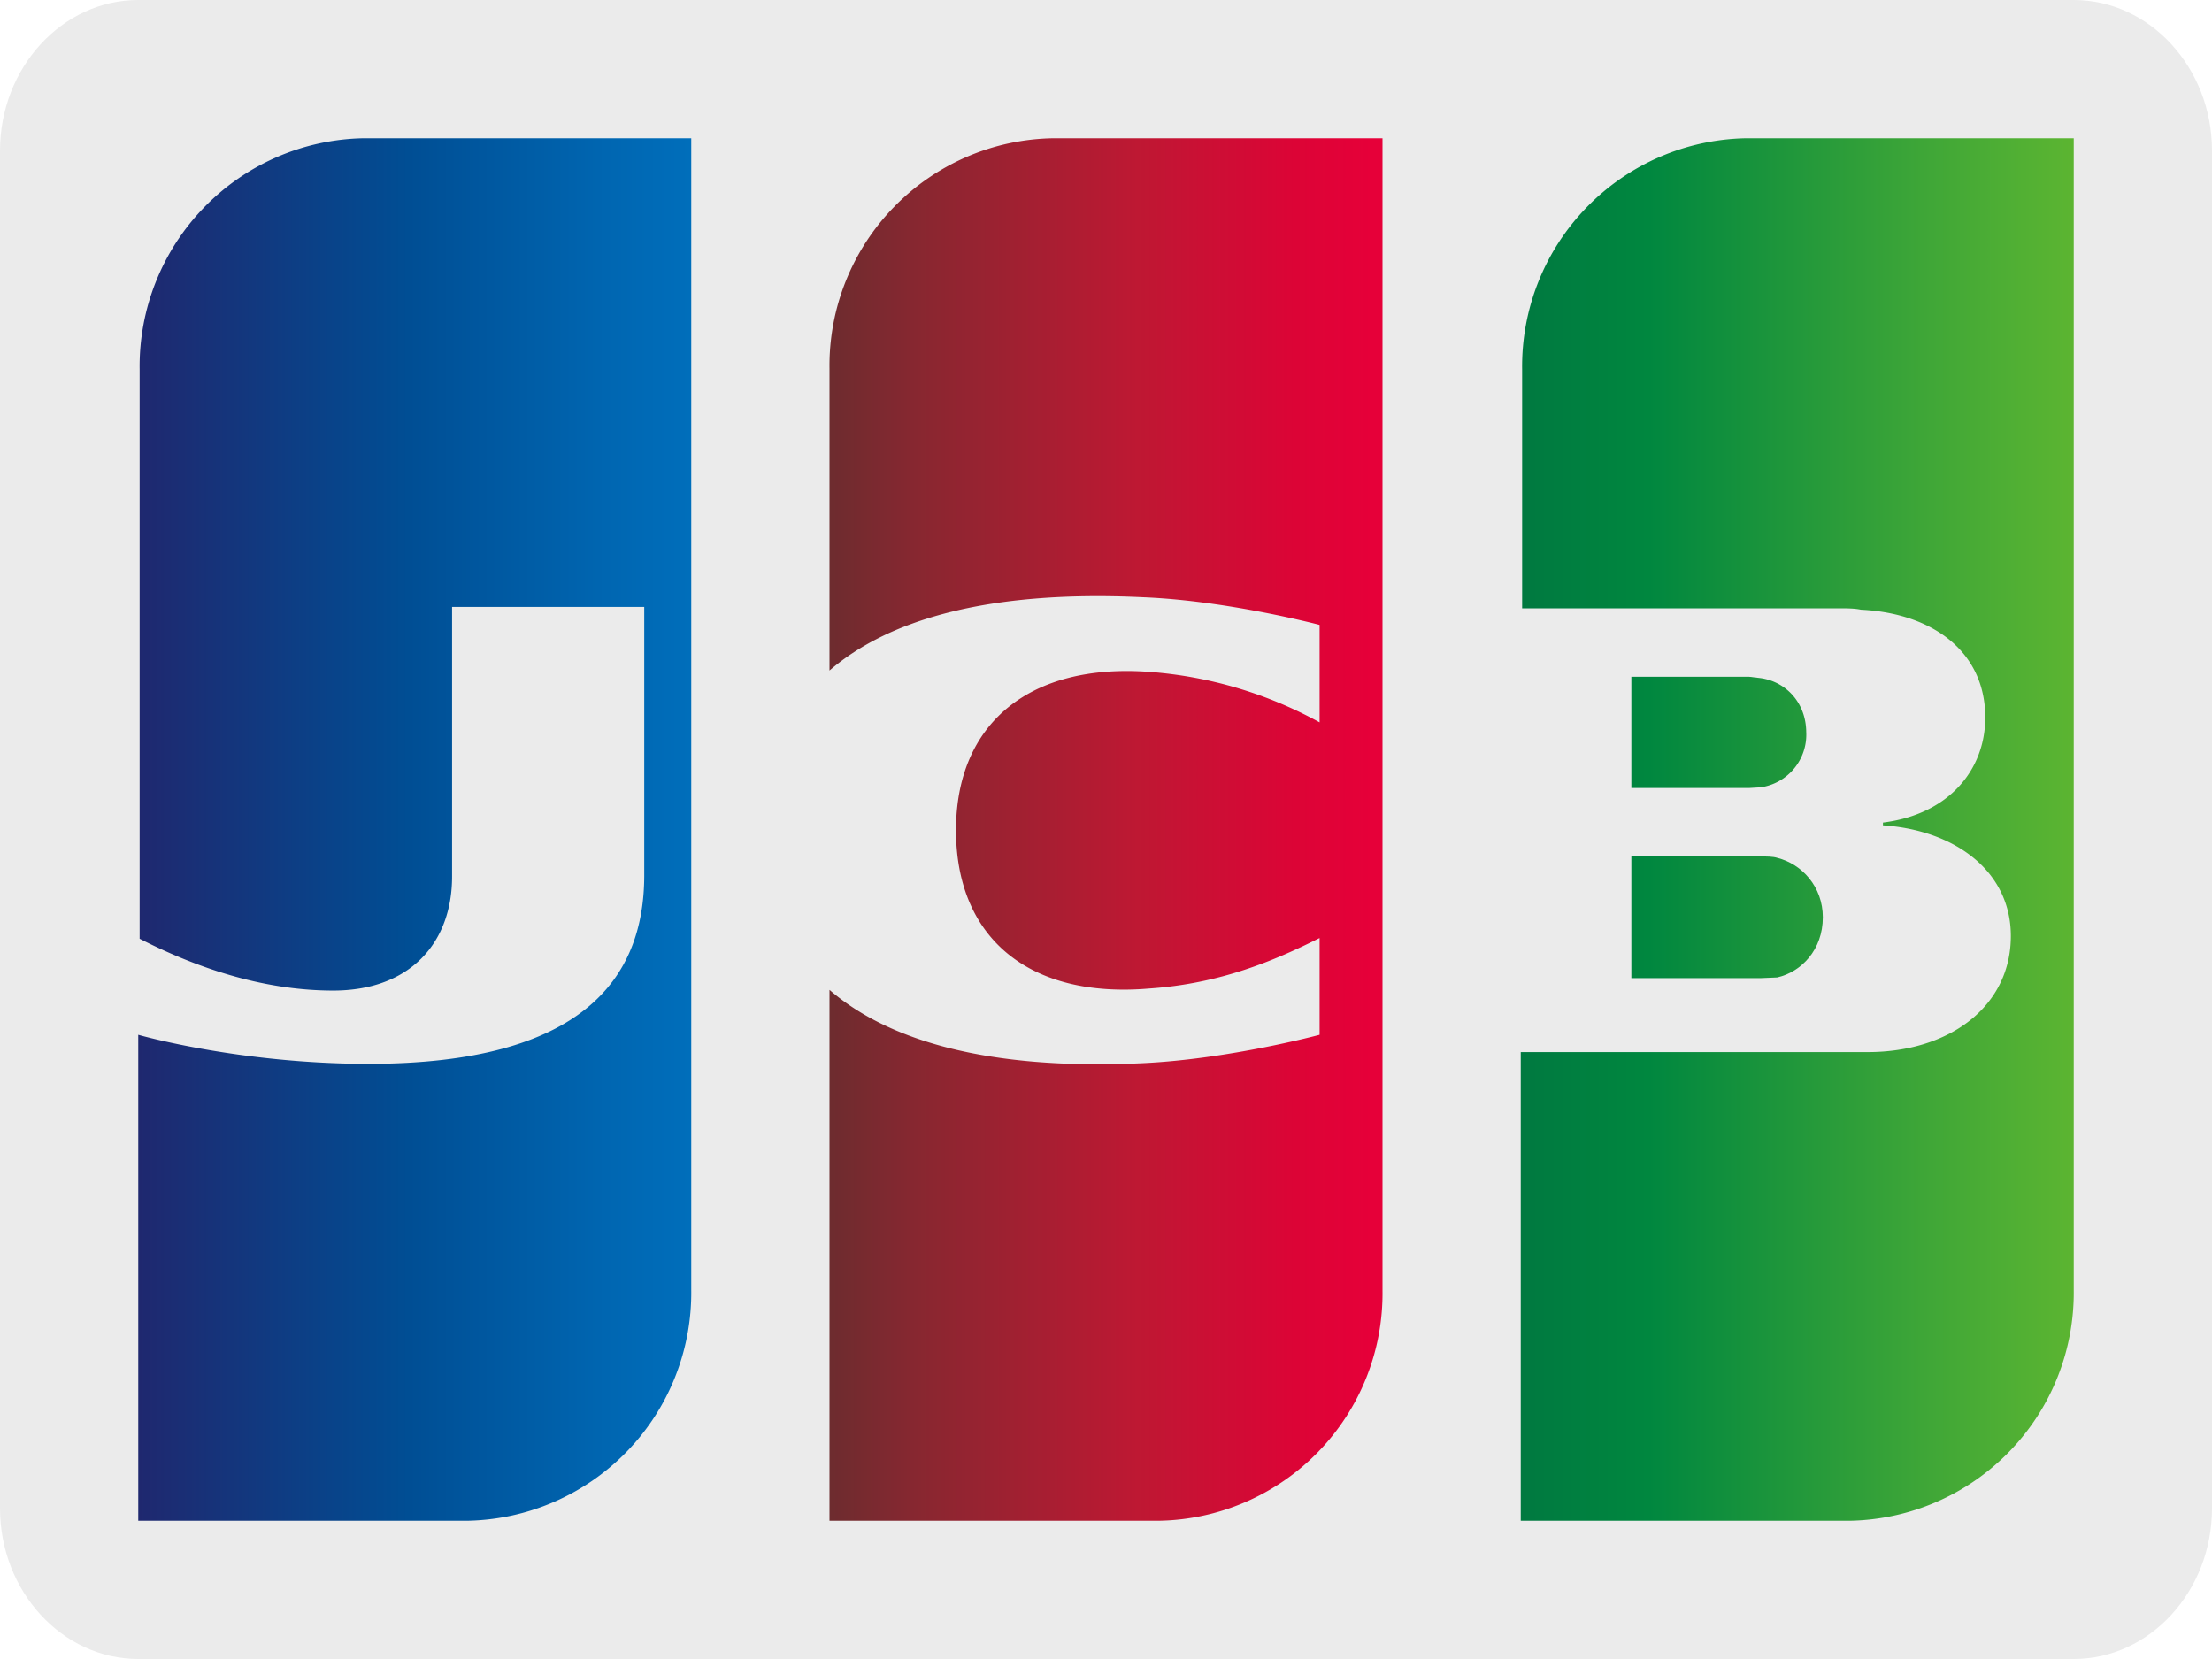
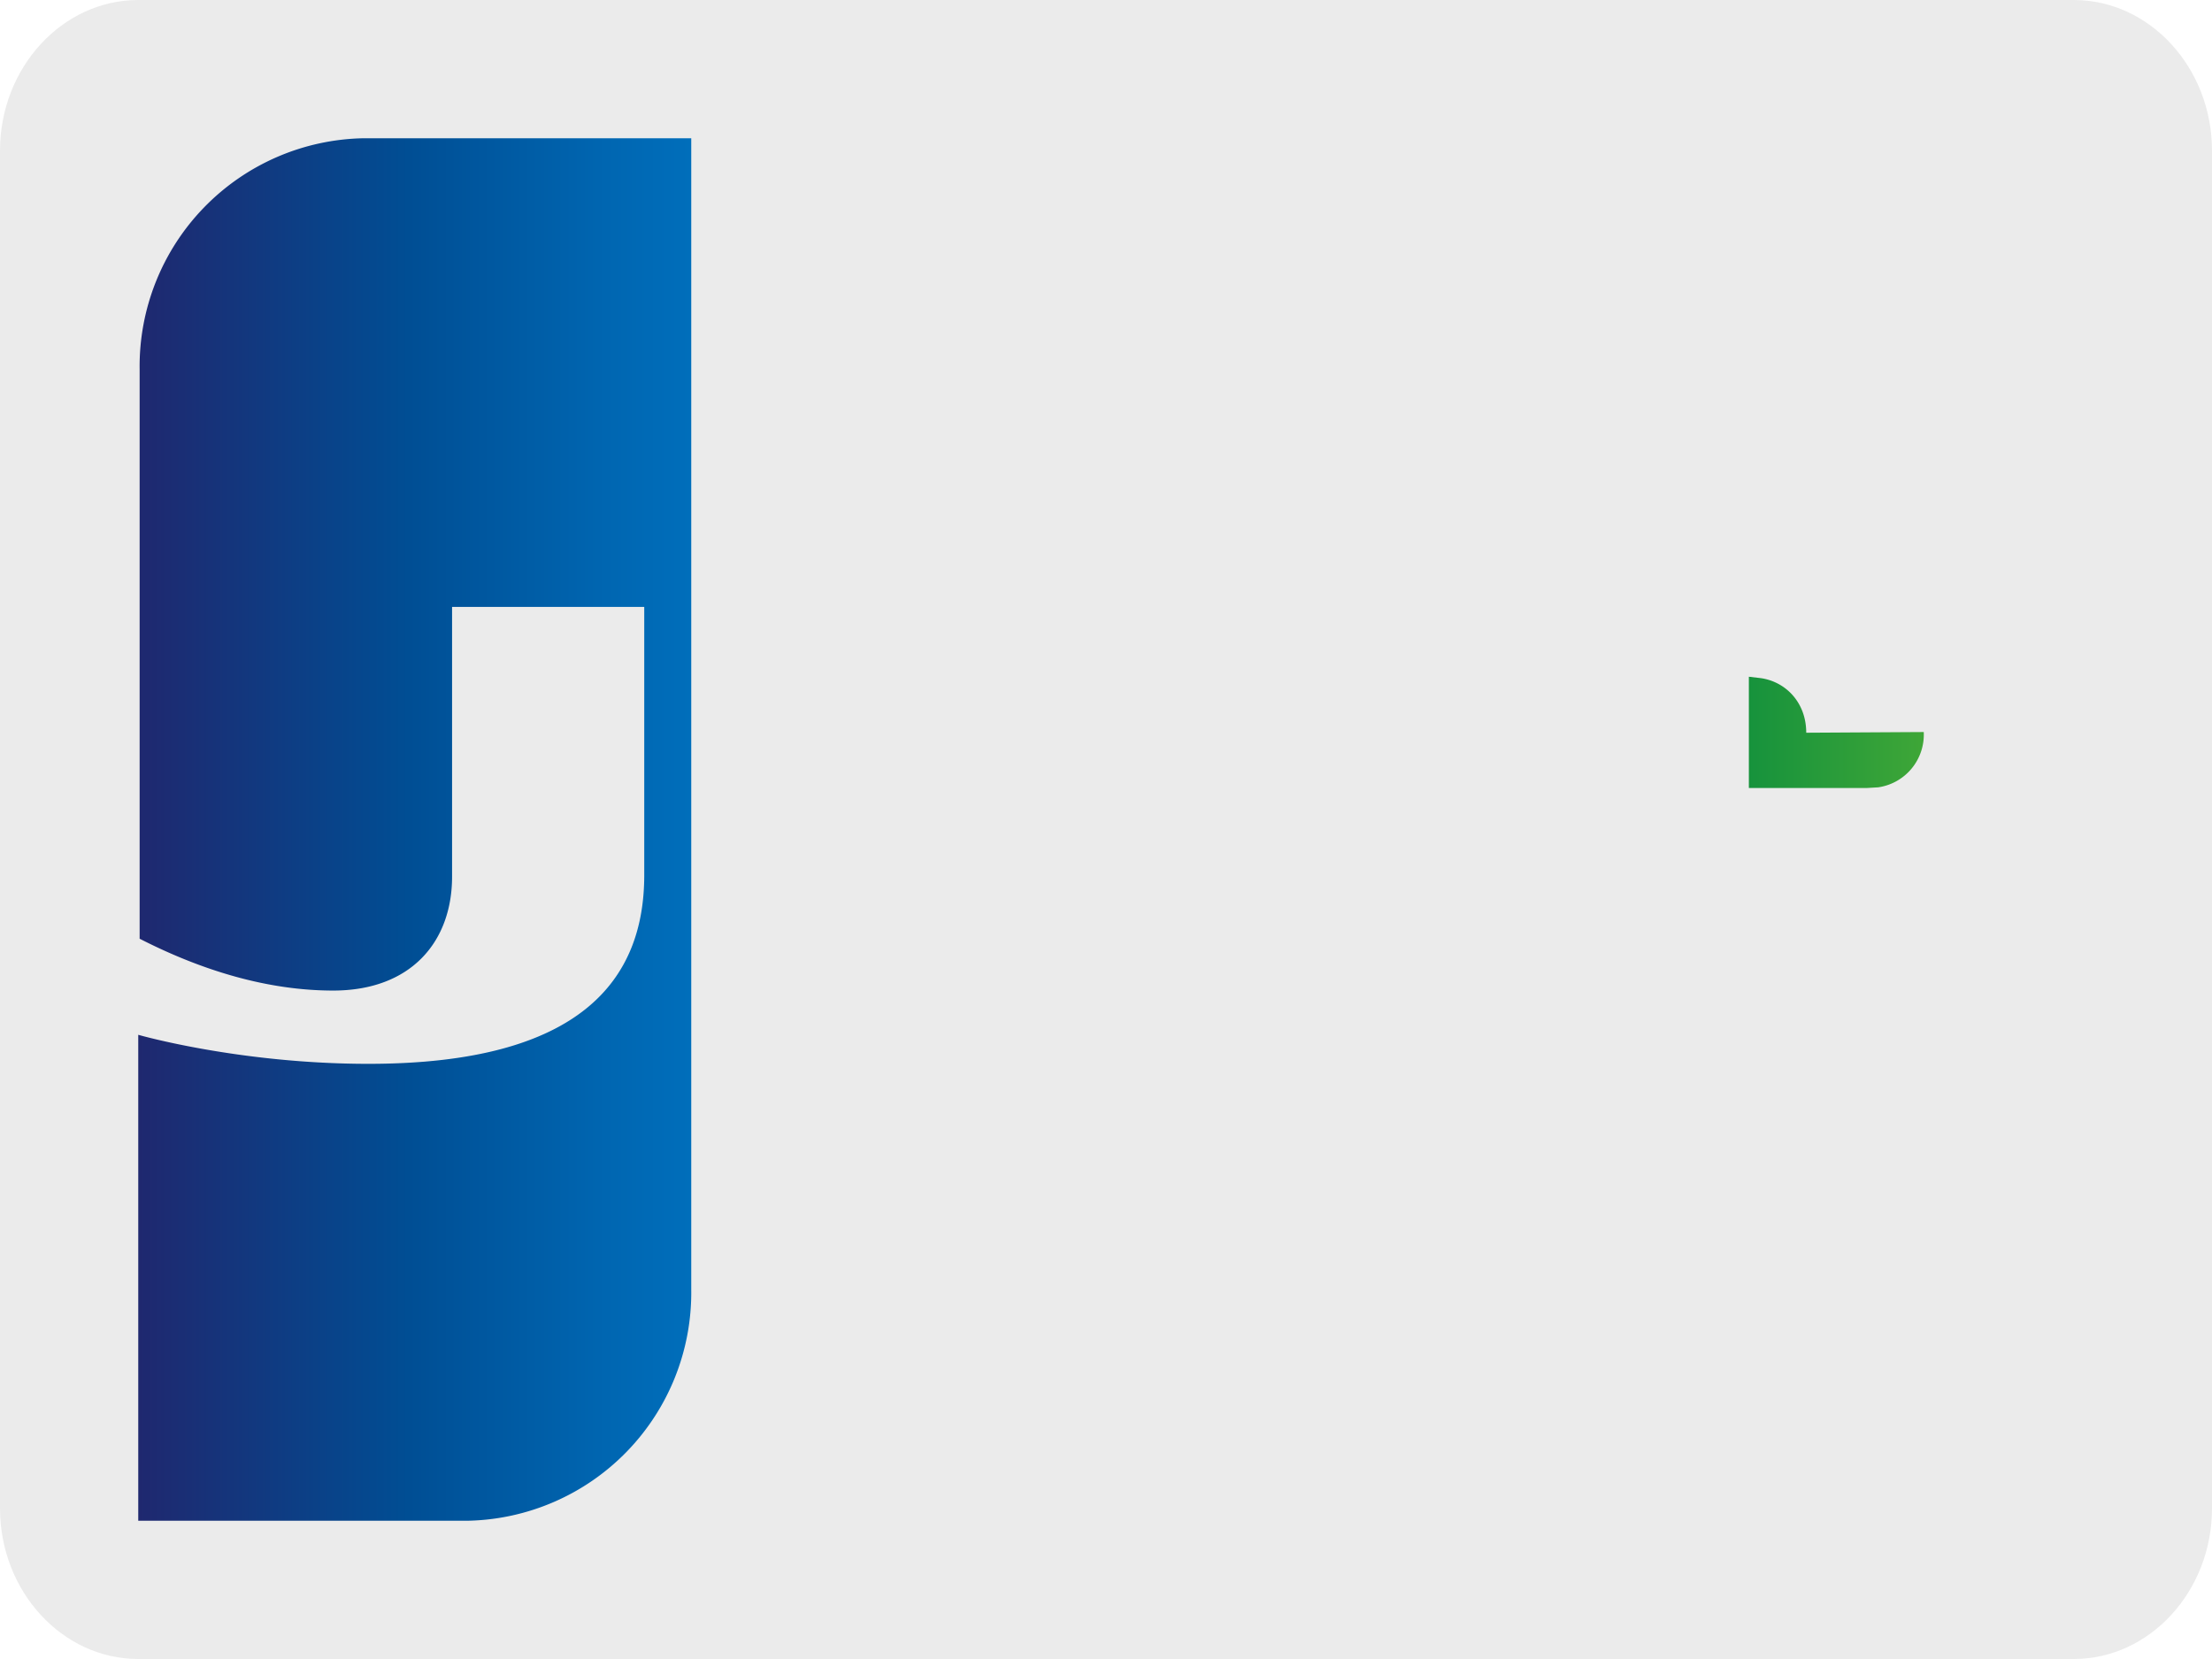
<svg xmlns="http://www.w3.org/2000/svg" width="32" height="24" viewBox="0 0 32 24" fill="none">
  <path d="M32 21.82c0 1.2-.9 2.18-2 2.18H2c-1.1 0-2-.98-2-2.18V2.18C0 .98.9 0 2 0h28c1.1 0 2 .98 2 2.18v19.64Z" fill="#EBEBEB" />
-   <path d="M23.6 14.15h1.87l.24-.01c.35-.08.66-.4.66-.87 0-.44-.3-.77-.66-.86-.06-.02-.16-.02-.24-.02H23.6v1.76Z" fill="url(#a)" />
-   <path d="M25.26 2a3.3 3.3 0 0 0-3.24 3.34V8.8h4.58c.1 0 .23 0 .32.02 1.03.05 1.8.6 1.8 1.56 0 .75-.52 1.4-1.48 1.52v.04c1.05.07 1.85.67 1.85 1.6 0 1.02-.89 1.68-2.07 1.68H22V22h4.76A3.3 3.3 0 0 0 30 18.66V2h-4.74Z" fill="url(#b)" />
-   <path d="M26.13 10.6c0-.44-.3-.74-.66-.79l-.17-.02h-1.7v1.61h1.7l.17-.01a.77.77 0 0 0 .66-.8Z" fill="url(#c)" />
+   <path d="M26.13 10.6c0-.44-.3-.74-.66-.79l-.17-.02v1.61h1.7l.17-.01a.77.77 0 0 0 .66-.8Z" fill="url(#c)" />
  <path d="M5.26 2a3.3 3.3 0 0 0-3.24 3.34v8.24c.9.46 1.85.75 2.8.75 1.12 0 1.72-.7 1.72-1.65v-3.9h2.78v3.88c0 1.5-.9 2.73-3.99 2.73-1.87 0-3.33-.42-3.33-.42V22h4.76A3.3 3.3 0 0 0 10 18.66V2H5.26Z" fill="url(#d)" />
-   <path d="M15.24 2A3.29 3.29 0 0 0 12 5.33V9.7c.82-.71 2.24-1.17 4.54-1.06 1.23.05 2.55.4 2.55.4v1.41a6.04 6.04 0 0 0-2.46-.73c-1.74-.13-2.8.75-2.8 2.29 0 1.56 1.06 2.44 2.8 2.29 1.02-.07 1.8-.4 2.46-.73v1.4s-1.3.35-2.55.41c-2.3.11-3.72-.35-4.54-1.06V22h4.76A3.29 3.29 0 0 0 20 18.67V2h-4.76Z" fill="url(#e)" />
  <defs>
    <linearGradient id="a" x1="22.01" y1="13.28" x2="30.02" y2="13.28" gradientUnits="userSpaceOnUse">
      <stop stop-color="#007940" />
      <stop offset=".23" stop-color="#00873F" />
      <stop offset=".74" stop-color="#40A737" />
      <stop offset="1" stop-color="#5CB531" />
    </linearGradient>
    <linearGradient id="b" x1="22.01" y1="11.99" x2="30.02" y2="11.99" gradientUnits="userSpaceOnUse">
      <stop stop-color="#007940" />
      <stop offset=".23" stop-color="#00873F" />
      <stop offset=".74" stop-color="#40A737" />
      <stop offset="1" stop-color="#5CB531" />
    </linearGradient>
    <linearGradient id="c" x1="22.01" y1="10.6" x2="30.02" y2="10.6" gradientUnits="userSpaceOnUse">
      <stop stop-color="#007940" />
      <stop offset=".23" stop-color="#00873F" />
      <stop offset=".74" stop-color="#40A737" />
      <stop offset="1" stop-color="#5CB531" />
    </linearGradient>
    <linearGradient id="d" x1="2.01" y1="12" x2="10.14" y2="12" gradientUnits="userSpaceOnUse">
      <stop stop-color="#1F286F" />
      <stop offset=".48" stop-color="#004E94" />
      <stop offset=".83" stop-color="#0066B1" />
      <stop offset="1" stop-color="#006FBC" />
    </linearGradient>
    <linearGradient id="e" x1="11.95" y1="11.98" x2="19.85" y2="11.98" gradientUnits="userSpaceOnUse">
      <stop stop-color="#6C2C2F" />
      <stop offset=".17" stop-color="#882730" />
      <stop offset=".57" stop-color="#BE1833" />
      <stop offset=".86" stop-color="#DC0436" />
      <stop offset="1" stop-color="#E60039" />
    </linearGradient>
  </defs>
</svg>